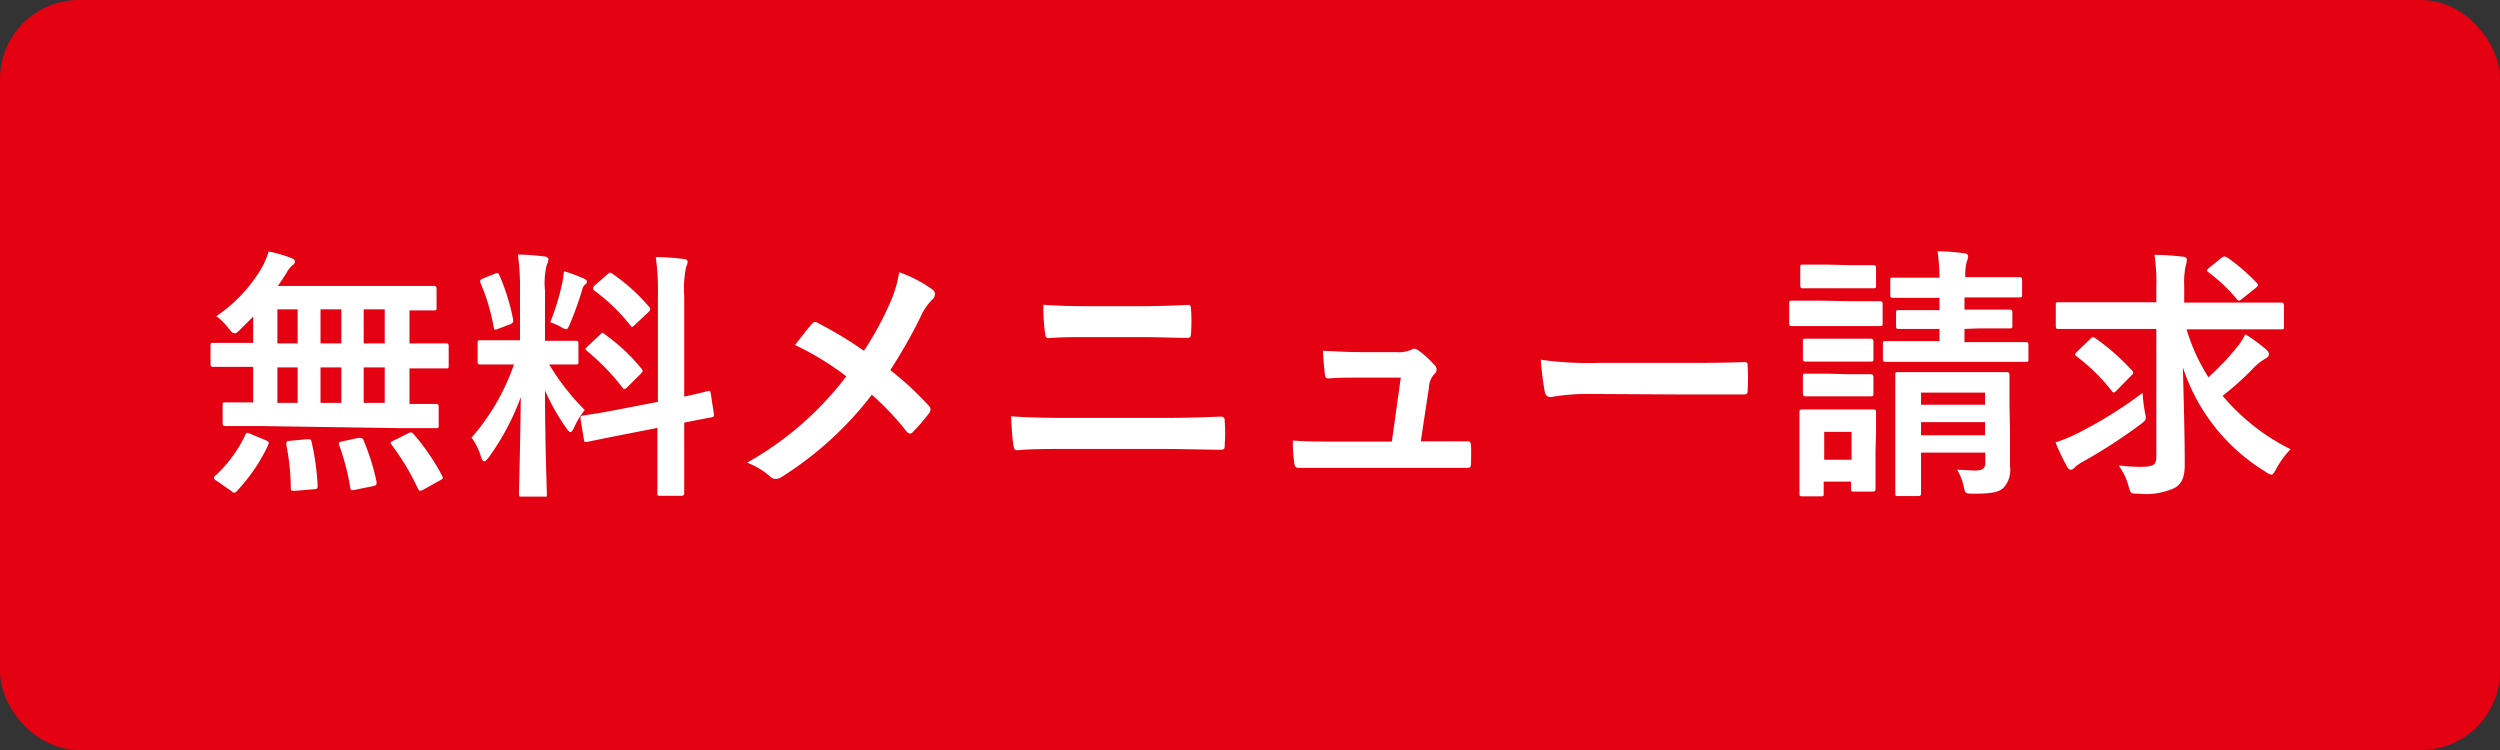
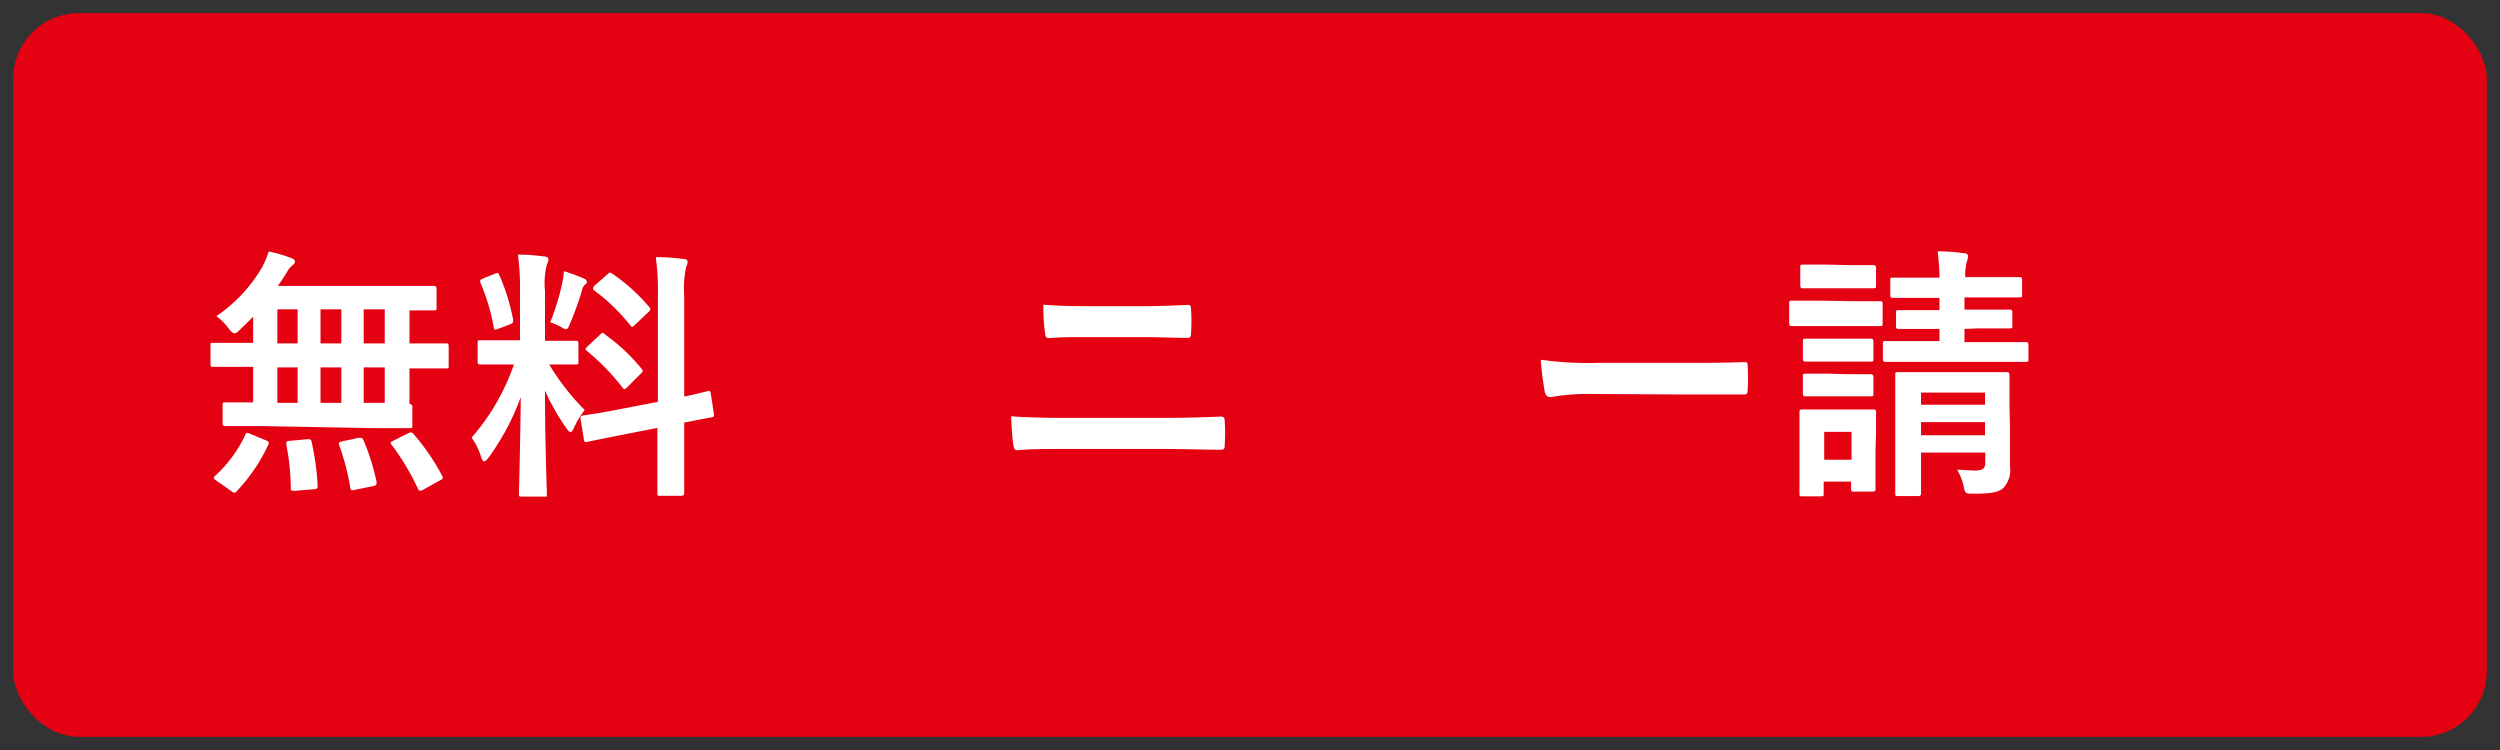
<svg xmlns="http://www.w3.org/2000/svg" viewBox="0 0 190 57">
  <rect x="0" y="0" width="190" height="57" fill="#333333" stroke="none" />
  <defs>
    <style>.cls-1{fill:#e40112;}.cls-2{fill:none;stroke:#e40112;stroke-miterlimit:10;stroke-width:2px;}.cls-3{fill:#fff;}</style>
  </defs>
  <title>btn_menu</title>
  <g id="レイヤー_2" data-name="レイヤー 2">
    <g id="レイヤー_1-2" data-name="レイヤー 1">
      <rect class="cls-1" x="1" y="1" width="188" height="55" rx="5" />
-       <rect class="cls-2" x="1" y="1" width="188" height="55" rx="5" />
-       <path class="cls-3" d="M19.78,32.38c-1.86,0-2.52,0-2.64,0s-.22,0-.22-.22V30.8c0-.2,0-.22.22-.22s.66,0,2.1,0v-2.7h-.58c-1.74,0-2.34,0-2.46,0s-.2,0-.2-.22V26.28c0-.2,0-.22.2-.22s.72,0,2.46,0h.58v-2c-.32.34-.66.66-1,1s-.36.26-.46.26-.22-.12-.44-.4a4.19,4.19,0,0,0-.9-.89,11.43,11.43,0,0,0,3.48-3.72,6.42,6.42,0,0,0,.5-1.2,11.44,11.44,0,0,1,1.72.5c.16.06.28.16.28.26a.35.35,0,0,1-.18.28,1.87,1.87,0,0,0-.46.58c-.2.32-.42.66-.66,1H30.2c1.94,0,2.62,0,2.74,0s.24,0,.24.22v1.44c0,.18,0,.2-.24.2l-1.82,0V26.1h.32c1.74,0,2.34,0,2.46,0s.2,0,.2.22v1.46c0,.2,0,.22-.2.22s-.72,0-2.46,0h-.32v2.7c1.36,0,1.9,0,2,0s.22,0,.22.22v1.4c0,.2,0,.22-.22.22s-.76,0-2.64,0Zm-3.32,4.16c-.14-.08-.2-.16-.2-.22s0-.1.12-.18a10,10,0,0,0,2.26-3.08c.08-.2.12-.2.4-.08l1.16.48c.26.12.26.16.18.36A13.12,13.12,0,0,1,18,37.32a.24.24,0,0,1-.18.12c-.06,0-.12,0-.24-.12ZM22.62,26.1V23.51H21.08V26.1Zm0,4.52v-2.7H21.08v2.7Zm.72,2.76c.24,0,.3,0,.34.2a19.25,19.25,0,0,1,.46,3.32c0,.2,0,.26-.26.28l-1.44.12c-.32,0-.34,0-.34-.2a17.4,17.4,0,0,0-.34-3.3c0-.24,0-.28.3-.3Zm2.6-7.28V23.51H24.36V26.1Zm0,4.52v-2.7H24.36v2.7Zm1.3,2.66c.26,0,.3,0,.38.16a17.28,17.28,0,0,1,1,3.18c0,.22,0,.26-.24.32L27,37.22c-.3.06-.34.06-.38-.16a17.65,17.65,0,0,0-.84-3.22c-.08-.2,0-.24.24-.3Zm2-7.18V23.51h-1.6V26.1Zm0,4.52v-2.7h-1.6v2.7ZM31,32.94c.24-.12.3-.1.44.06a16.35,16.35,0,0,1,2.16,3.16c.1.18.08.22-.18.36l-1.26.7c-.24.12-.3.1-.4-.08a18.33,18.33,0,0,0-2-3.34c-.12-.16-.1-.2.16-.32Z" />
+       <path class="cls-3" d="M19.78,32.38c-1.86,0-2.52,0-2.64,0s-.22,0-.22-.22V30.8c0-.2,0-.22.22-.22s.66,0,2.1,0v-2.7h-.58c-1.74,0-2.34,0-2.46,0s-.2,0-.2-.22V26.28c0-.2,0-.22.2-.22s.72,0,2.46,0h.58v-2c-.32.34-.66.66-1,1s-.36.26-.46.26-.22-.12-.44-.4a4.19,4.19,0,0,0-.9-.89,11.43,11.43,0,0,0,3.48-3.72,6.42,6.42,0,0,0,.5-1.2,11.44,11.44,0,0,1,1.72.5c.16.06.28.16.28.26a.35.35,0,0,1-.18.28,1.87,1.87,0,0,0-.46.58c-.2.32-.42.66-.66,1H30.2c1.94,0,2.62,0,2.74,0s.24,0,.24.22v1.44c0,.18,0,.2-.24.2l-1.82,0V26.1h.32c1.74,0,2.34,0,2.46,0s.2,0,.2.22v1.46c0,.2,0,.22-.2.22s-.72,0-2.46,0h-.32v2.7s.22,0,.22.22v1.4c0,.2,0,.22-.22.22s-.76,0-2.64,0Zm-3.32,4.16c-.14-.08-.2-.16-.2-.22s0-.1.12-.18a10,10,0,0,0,2.26-3.08c.08-.2.12-.2.4-.08l1.16.48c.26.12.26.16.18.36A13.12,13.12,0,0,1,18,37.32a.24.24,0,0,1-.18.12c-.06,0-.12,0-.24-.12ZM22.62,26.1V23.51H21.08V26.1Zm0,4.52v-2.7H21.08v2.7Zm.72,2.76c.24,0,.3,0,.34.2a19.25,19.25,0,0,1,.46,3.32c0,.2,0,.26-.26.28l-1.44.12c-.32,0-.34,0-.34-.2a17.4,17.4,0,0,0-.34-3.3c0-.24,0-.28.3-.3Zm2.6-7.28V23.51H24.36V26.1Zm0,4.52v-2.7H24.36v2.7Zm1.3,2.66c.26,0,.3,0,.38.16a17.28,17.28,0,0,1,1,3.18c0,.22,0,.26-.24.32L27,37.22c-.3.06-.34.06-.38-.16a17.65,17.65,0,0,0-.84-3.22c-.08-.2,0-.24.24-.3Zm2-7.18V23.51h-1.6V26.1Zm0,4.52v-2.7h-1.6v2.7ZM31,32.94c.24-.12.3-.1.44.06a16.35,16.35,0,0,1,2.16,3.16c.1.18.08.22-.18.36l-1.26.7c-.24.12-.3.1-.4-.08a18.33,18.33,0,0,0-2-3.34c-.12-.16-.1-.2.16-.32Z" />
      <path class="cls-3" d="M39.52,22.17a18.66,18.66,0,0,0-.16-2.82c.74,0,1.34.06,2,.14.2,0,.32.12.32.2a.94.94,0,0,1-.12.42,5.81,5.81,0,0,0-.14,2V25.9h.16c1.54,0,2,0,2.16,0s.22,0,.22.22V27.5c0,.18,0,.2-.22.2s-.6,0-2,0a17.83,17.83,0,0,0,2.7,3.46,6.1,6.1,0,0,0-.8,1.32c-.12.24-.2.36-.28.36s-.18-.1-.32-.3a16.75,16.75,0,0,1-1.62-2.86c0,4,.14,7.54.14,7.84s0,.22-.24.22H39.66c-.2,0-.22,0-.22-.22s.1-3.6.14-7.34a18.83,18.83,0,0,1-2.42,4.56c-.16.2-.26.32-.36.32s-.16-.1-.24-.34a5,5,0,0,0-.72-1.46,16.81,16.81,0,0,0,3.22-5.56H38.7c-1.56,0-2.06,0-2.18,0s-.22,0-.22-.2V26.08c0-.2,0-.22.22-.22s.62,0,2.18,0h.82ZM37.6,20.81c.24-.1.26-.08.36.12A16.06,16.06,0,0,1,39,24.3c0,.19,0,.25-.26.36l-.86.32c-.3.12-.32.1-.36-.12a15.17,15.17,0,0,0-1-3.35c-.08-.22,0-.26.22-.36Zm5.14.66a7.43,7.43,0,0,0,.12-.86,14,14,0,0,1,1.52.56c.16.08.22.14.22.24a.2.2,0,0,1-.12.2.71.71,0,0,0-.24.44,25,25,0,0,1-.92,2.55c-.12.3-.18.42-.3.42a1,1,0,0,1-.4-.18,5.75,5.75,0,0,0-.8-.35A18.73,18.73,0,0,0,42.74,21.47ZM50,30.54v-8a18.92,18.92,0,0,0-.16-3c.76,0,1.42.06,2.12.14.18,0,.3.1.3.22a1.13,1.13,0,0,1-.12.4A8.21,8.21,0,0,0,52,22.47v7.67c1.16-.24,1.62-.38,1.8-.42s.18,0,.22.2l.24,1.56c0,.18,0,.2-.2.24s-.68.12-2.06.4V34c0,2.22,0,3.36,0,3.46s0,.22-.22.22H50.18c-.2,0-.22,0-.22-.22s0-1.22,0-3.44V32.52l-2.74.54c-1.74.34-2.38.48-2.58.52s-.24,0-.26-.16l-.26-1.58c0-.22,0-.22.18-.26s.86-.1,2.6-.44Zm-4.4-5.1c.1-.1.14-.14.18-.14s.1,0,.2.12A14.33,14.33,0,0,1,48.74,28c.14.18.14.22-.06.42l-1,1c-.22.2-.26.2-.4,0a17.1,17.1,0,0,0-2.64-2.72c-.08-.08-.14-.12-.14-.16s.06-.12.16-.22Zm.54-4.57c.18-.16.2-.2.38-.08a14.11,14.11,0,0,1,2.82,2.54c.12.14.12.22-.06.39l-1,.94c-.22.22-.26.24-.38.06a14.52,14.52,0,0,0-2.72-2.63c-.14-.1-.16-.2,0-.38Z" />
-       <path class="cls-3" d="M67.58,23.16a9.48,9.48,0,0,0,.76-2.47A9.77,9.77,0,0,1,70.86,22a.42.42,0,0,1,.2.34.59.59,0,0,1-.22.44,4.33,4.33,0,0,0-.9,1.35,39.28,39.28,0,0,1-2.28,4,23.24,23.24,0,0,1,2.94,2.72.43.43,0,0,1,.12.28.53.53,0,0,1-.1.26c-.4.52-.8,1-1.22,1.42a.31.31,0,0,1-.24.14c-.1,0-.18-.06-.28-.18A20.45,20.45,0,0,0,66.26,30a26.25,26.25,0,0,1-6.84,6.24.91.91,0,0,1-.46.16.56.56,0,0,1-.38-.14,5.82,5.82,0,0,0-1.8-1.1,24.43,24.43,0,0,0,7.54-6.56,21.94,21.94,0,0,0-3.9-2.38c.58-.74,1.06-1.36,1.32-1.64a.26.26,0,0,1,.2-.11.48.48,0,0,1,.24.09,29.8,29.8,0,0,1,3.48,2.1A24.18,24.18,0,0,0,67.58,23.16Z" />
      <path class="cls-3" d="M80.92,34.12c-1.3,0-2.62,0-3.6.1-.2,0-.26-.12-.3-.38-.08-.46-.12-1.14-.18-2.2,1.44.1,2.88.12,4.14.12h7.28c2.22,0,3.58-.06,4.5-.1.26,0,.32.1.32.36a12.63,12.63,0,0,1,0,1.74c0,.3,0,.42-.3.42-1,0-3-.06-4.38-.06Zm1.84-8.5c-1.26,0-2.14,0-3.06.08-.2,0-.26-.12-.28-.42a13.56,13.56,0,0,1-.12-2.12c1.26.09,2.2.11,3.4.11h4c1.54,0,2.74-.06,3.6-.1.16,0,.22.1.22.34a13.37,13.37,0,0,1,0,1.79c0,.28-.06.38-.26.38-.94,0-2.22-.06-3.5-.06Z" />
-       <path class="cls-3" d="M108.92,33.54l2.44,0c.34,0,.42,0,.44.36s0,.88,0,1.26-.08.4-.38.4l-2.78,0h-7.36c-.82,0-1.6,0-2.58,0-.22,0-.3-.1-.34-.4a10.23,10.23,0,0,1-.1-1.68c1.14.08,1.88.08,2.88.08h4.64l.68-4.86h-3.22c-.78,0-1.68,0-2.2.06-.24,0-.32,0-.36-.38s-.1-1.06-.14-1.72c1.34.06,1.94.1,2.78.1h2.76a2.43,2.43,0,0,0,1.18-.18.37.37,0,0,1,.22-.08.63.63,0,0,1,.3.12,6.9,6.9,0,0,1,1.22,1.1.45.45,0,0,1,0,.72,1.59,1.59,0,0,0-.4,1l-.62,4.1Z" />
      <path class="cls-3" d="M120.8,29.94a16,16,0,0,0-2.94.24c-.24,0-.4-.12-.46-.42a21.71,21.71,0,0,1-.3-2.42,25.69,25.69,0,0,0,4.32.24h6.44c1.52,0,3.06,0,4.6-.06.3,0,.36,0,.36.28a14.74,14.74,0,0,1,0,1.88c0,.24-.08.32-.36.3-1.5,0-3,0-4.46,0Z" />
      <path class="cls-3" d="M140.72,22.89c1.52,0,2,0,2.14,0s.22,0,.22.23v1.41c0,.23,0,.25-.22.25s-.62,0-2.14,0h-2.4c-1.52,0-2,0-2.14,0s-.2,0-.2-.25V23.08c0-.21,0-.23.2-.23s.62,0,2.14,0Zm1.82,11.37c0,2.32,0,2.76,0,2.88s0,.22-.22.22h-1.42c-.2,0-.22,0-.22-.22V36.6h-2.08v.9c0,.2,0,.22-.22.22H137c-.22,0-.24,0-.24-.22s0-.58,0-3V33.22c0-1.26,0-1.74,0-1.88s0-.22.24-.22.54,0,1.82,0h1.7c1.3,0,1.7,0,1.84,0s.22,0,.22.22,0,.6,0,1.54Zm-2-14.11c1.3,0,1.68,0,1.8,0s.24,0,.24.22v1.32c0,.2,0,.22-.24.22s-.5,0-1.8,0h-1.68c-1.3,0-1.7,0-1.82,0s-.22,0-.22-.22V20.33c0-.2,0-.22.22-.22s.52,0,1.82,0Zm-.08,5.59c1.22,0,1.58,0,1.68,0s.24,0,.24.22v1.3c0,.2,0,.22-.24.22s-.46,0-1.68,0h-1.52c-1.22,0-1.58,0-1.7,0s-.22,0-.22-.22v-1.3c0-.2,0-.22.22-.22s.48,0,1.7,0Zm0,2.7c1.22,0,1.58,0,1.68,0s.24,0,.24.22V29.9c0,.2,0,.22-.24.22s-.46,0-1.68,0h-1.52c-1.22,0-1.58,0-1.7,0s-.22,0-.22-.22V28.62c0-.2,0-.22.22-.22s.48,0,1.7,0Zm-1.82,4.38v2.12h2.08V32.82ZM149.3,25V26h2c1.9,0,2.54,0,2.66,0s.2,0,.2.24V27.3c0,.18,0,.2-.2.2s-.76,0-2.66,0H146c-1.9,0-2.56,0-2.68,0s-.22,0-.22-.2V26.16c0-.22,0-.24.22-.24s.78,0,2.68,0h1.4V25h-.7c-1.7,0-2.28,0-2.4,0s-.2,0-.2-.22v-1c0-.19,0-.21.2-.21s.7,0,2.4,0h.7v-.93h-1c-1.8,0-2.4,0-2.52,0s-.22,0-.22-.22v-1.1c0-.2,0-.22.22-.22s.72,0,2.52,0h1c0-.72-.06-1.3-.14-2,.76,0,1.3.06,2,.14.2,0,.32.14.32.22a1.88,1.88,0,0,1-.12.48,4.14,4.14,0,0,0-.1,1.12h1.56c1.8,0,2.42,0,2.54,0s.22,0,.22.22v1.1c0,.2,0,.22-.22.22s-.74,0-2.54,0H149.3v.93h1c1.72,0,2.28,0,2.4,0s.24,0,.24.21v1c0,.2,0,.22-.24.22s-.68,0-2.38,0Zm3.46,7.58c0,1,0,2.16,0,2.86a2,2,0,0,1-.5,1.64c-.34.3-.78.44-2.24.44-.62,0-.66,0-.76-.46a4.17,4.17,0,0,0-.52-1.36c.44,0,1,.06,1.36.06.66,0,.78-.22.78-.62V34.4H146v.7c0,1.6,0,2.28,0,2.38s0,.22-.22.22h-1.52c-.2,0-.22,0-.22-.22s0-.72,0-2.34V30.68c0-1.42,0-2,0-2.18s0-.22.22-.22.72,0,2.4,0h3.44c1.7,0,2.26,0,2.38,0s.24,0,.24.22,0,.88,0,2.34ZM146,29.84v.92h4.86v-.92Zm4.86,3.24v-1H146v1Z" />
-       <path class="cls-3" d="M159,25c-1.82,0-2.44,0-2.56,0s-.2,0-.2-.22V23.21c0-.22,0-.24.2-.24s.74,0,2.56,0h4.88V21.79a13.66,13.66,0,0,0-.14-2.42c.74,0,1.48.06,2.18.14.2,0,.28.12.28.22a1.6,1.6,0,0,1-.1.52,6.39,6.39,0,0,0-.1,1.5V23h4.8c1.82,0,2.44,0,2.56,0s.22,0,.22.24v1.57c0,.2,0,.22-.22.22s-.74,0-2.56,0h-4.62a14.39,14.39,0,0,0,1.66,3.64A18.91,18.91,0,0,0,170,26.4a4.46,4.46,0,0,0,.64-1,12.77,12.77,0,0,1,1.56,1.14c.2.18.24.28.24.4s-.12.24-.28.32a4.17,4.17,0,0,0-1,.82,22.3,22.3,0,0,1-2.24,2,16.05,16.05,0,0,0,5.16,4.06A6.94,6.94,0,0,0,173,35.62c-.18.32-.26.46-.38.46a1.24,1.24,0,0,1-.46-.24,14.55,14.55,0,0,1-6.26-7.92c.06,2.54.14,5.06.14,7.34,0,.92-.16,1.46-.76,1.82a5.28,5.28,0,0,1-2.76.44c-.62,0-.58,0-.76-.6a4.6,4.6,0,0,0-.74-1.54c.64.06,1.14.1,1.56.1,1.06,0,1.3-.12,1.3-.76V25Zm4,6.28c.14.62.14.62-.36,1a40.54,40.54,0,0,1-4.36,2.82,3.31,3.31,0,0,0-.58.4.45.45,0,0,1-.32.2c-.12,0-.22-.1-.3-.26a15.75,15.75,0,0,1-.86-1.82,10.94,10.94,0,0,0,1.62-.66,33,33,0,0,0,5-3.1A10.06,10.06,0,0,0,163,31.24Zm-4.16-5.5c.18-.18.22-.2.4-.08A16.78,16.78,0,0,1,162,28.12c.08.08.12.14.12.2s0,.1-.12.2l-1.1,1.12c-.2.2-.26.26-.4.08a14.34,14.34,0,0,0-2.66-2.62c-.1-.08-.14-.12-.14-.16s.06-.12.18-.24Zm10-6.19c.18-.14.24-.12.46,0a14,14,0,0,1,2.22,1.92c.12.1.14.2-.12.4l-1,.8a.51.51,0,0,1-.24.14c-.06,0-.12-.06-.2-.16a12.61,12.61,0,0,0-2.12-2c-.16-.12-.16-.16.06-.34Z" />
    </g>
  </g>
</svg>